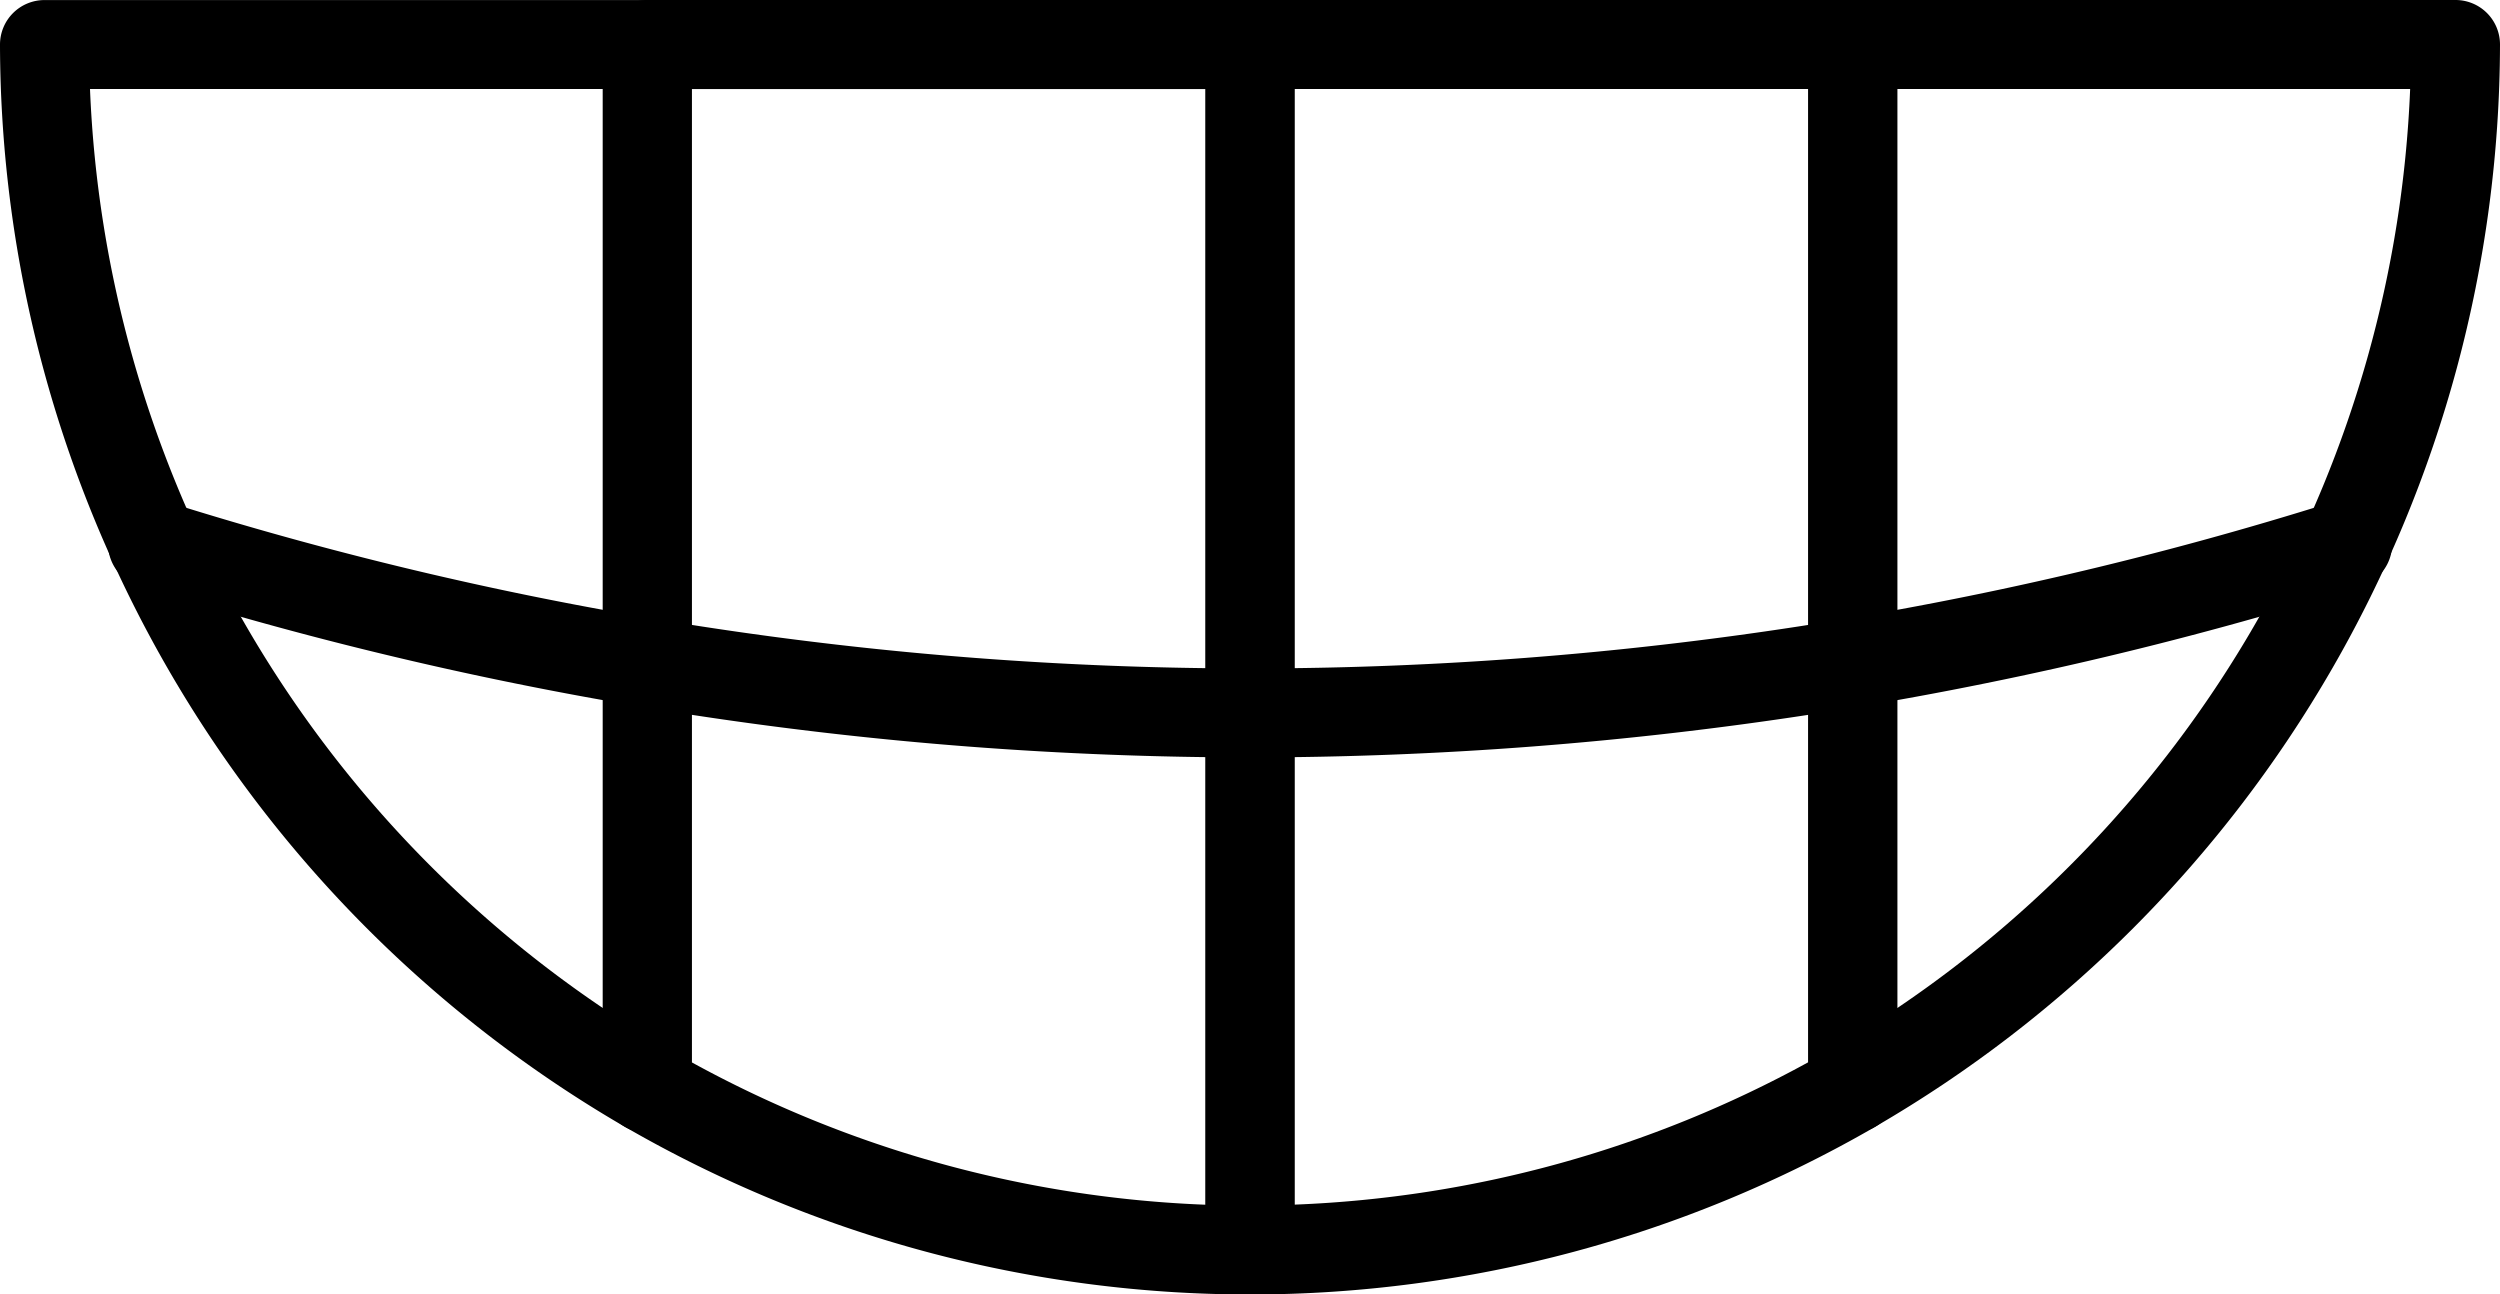
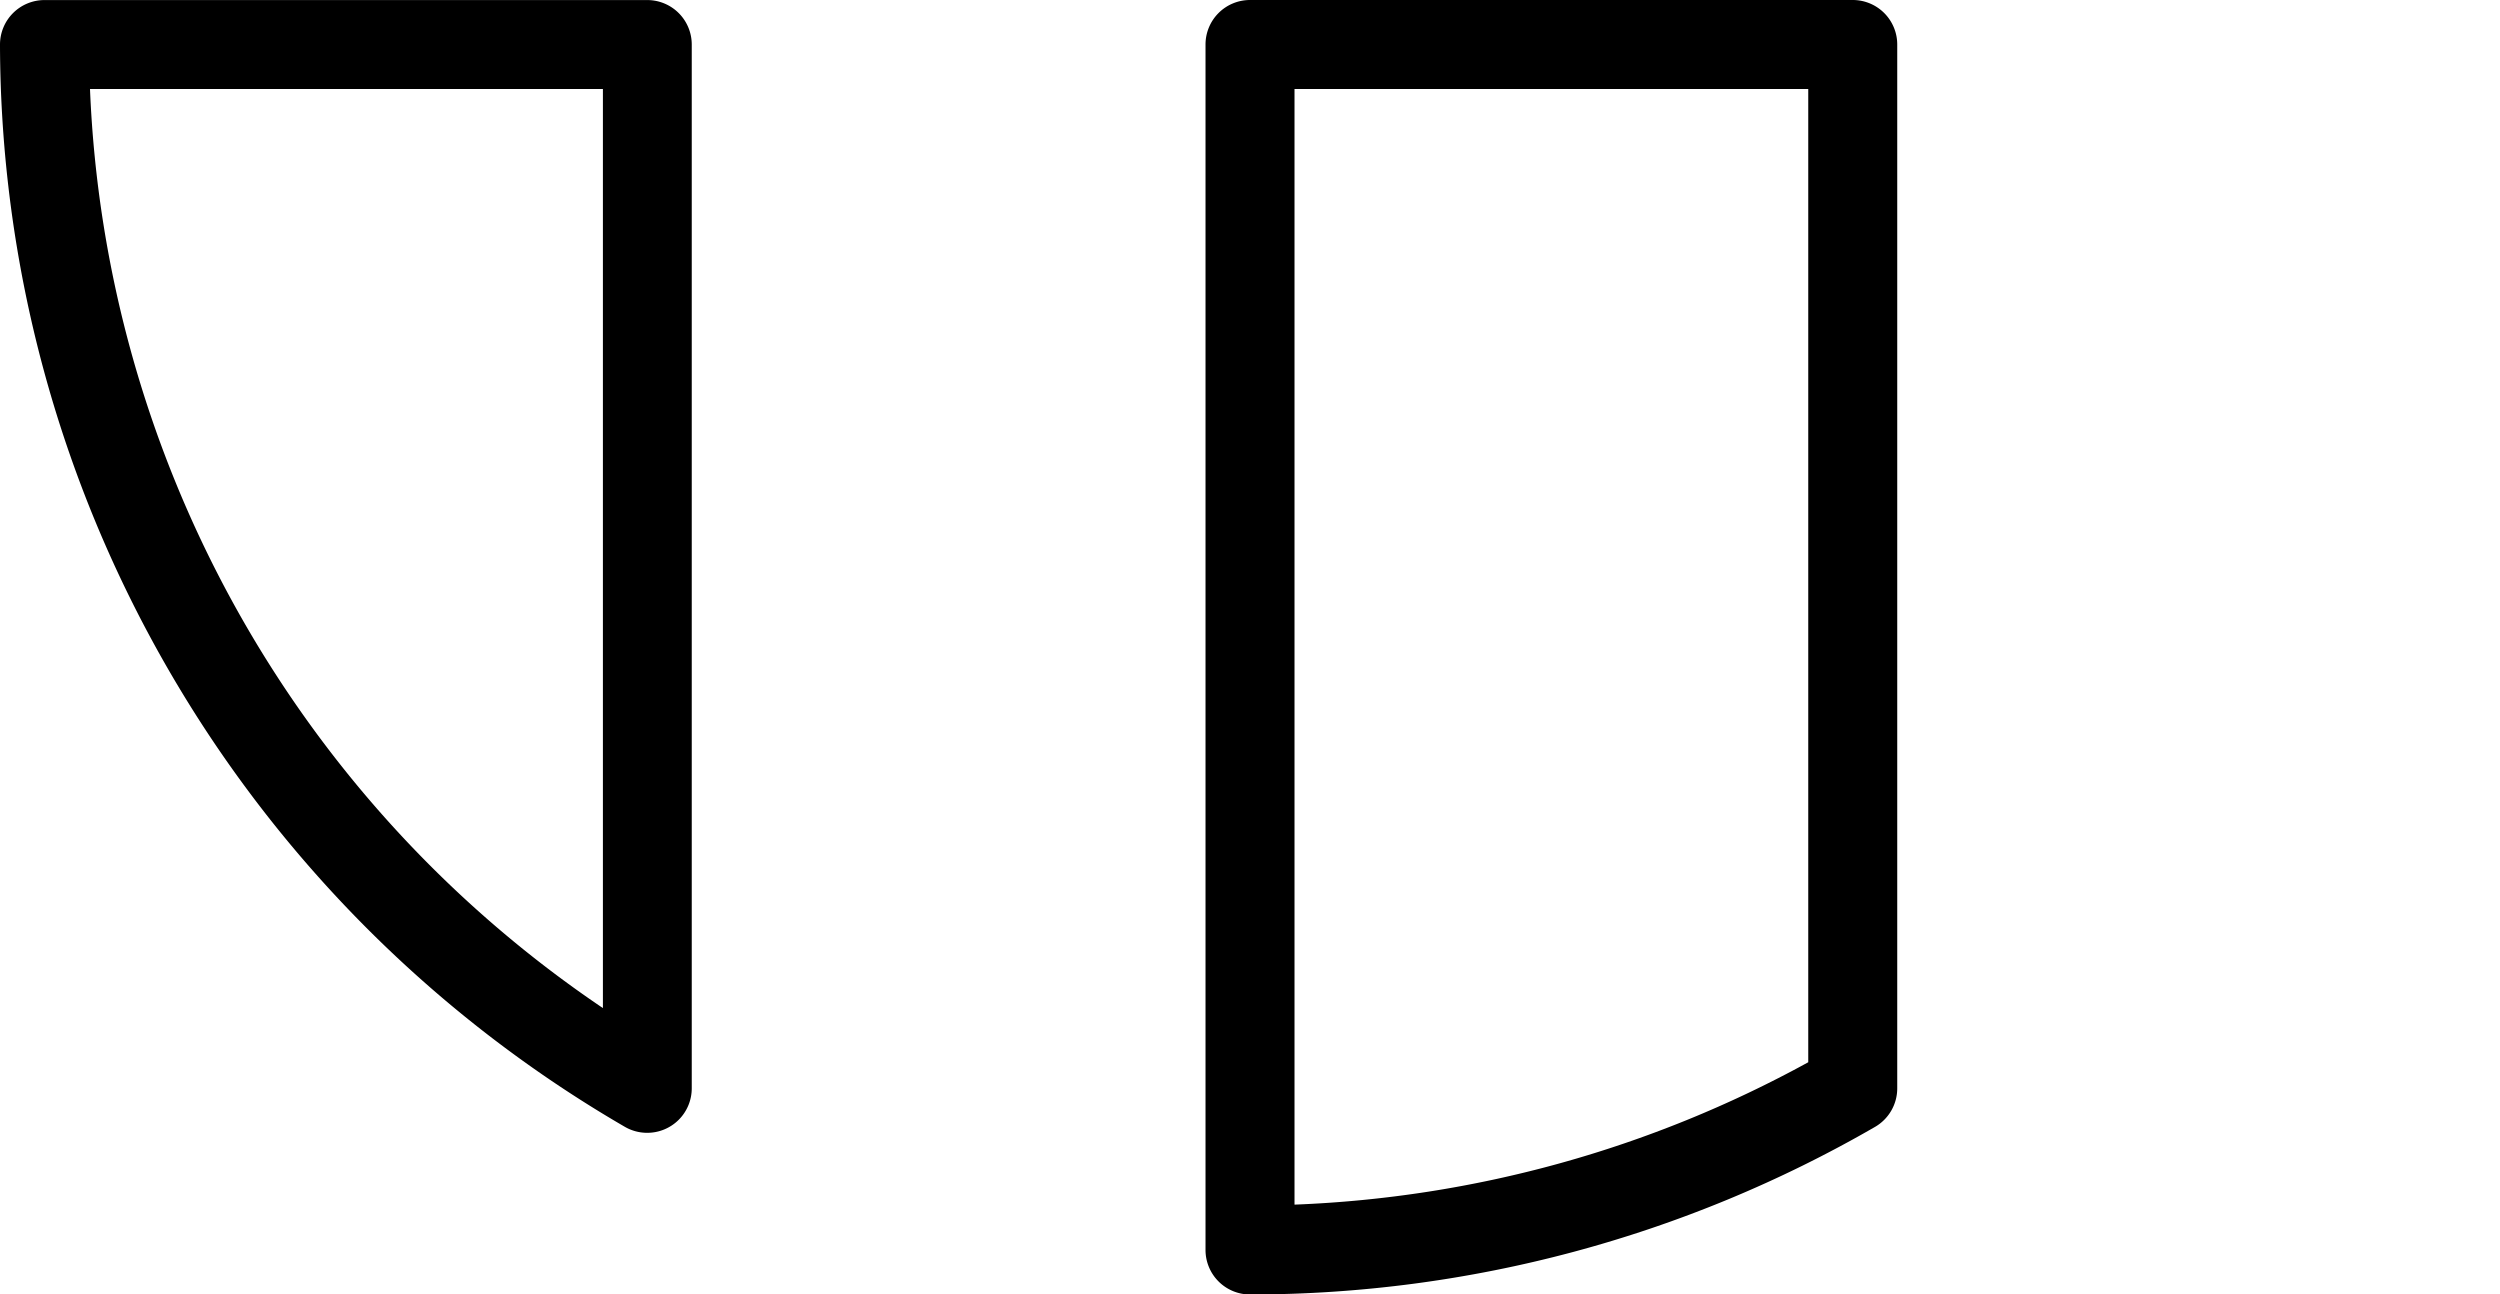
<svg xmlns="http://www.w3.org/2000/svg" width="84.279" height="43.639">
  <g data-name="Grupo 126">
-     <path data-name="Trazado 195" d="M42.14 25.534a124.927 124.927 0 01-37.447-5.766 1.5 1.5 0 01.9-2.863 121.481 121.481 0 0073.1 0 1.5 1.5 0 01.9 2.863 124.926 124.926 0 01-37.453 5.766z" />
    <path data-name="Trazado 196" d="M21.82 38.189a1.5 1.5 0 01-.752-.2A42.292 42.292 0 010 1.502a1.5 1.5 0 011.5-1.5h20.32a1.5 1.5 0 011.5 1.5v35.187a1.5 1.5 0 01-1.5 1.5zM3.034 3a39.308 39.308 0 0017.291 30.984V3z" />
-     <path data-name="Trazado 197" d="M42.14 43.639a42.118 42.118 0 01-21.072-5.652 1.5 1.5 0 01-.748-1.3V1.5a1.5 1.5 0 011.5-1.5h20.32a1.5 1.5 0 011.5 1.5v40.639a1.5 1.5 0 01-1.5 1.5zm-18.82-7.826a39.1 39.1 0 0017.32 4.8V3.003H23.32z" />
    <path data-name="Trazado 198" d="M42.14 43.639a1.5 1.5 0 01-1.5-1.5V1.5a1.5 1.5 0 011.5-1.5h20.319a1.5 1.5 0 011.5 1.5v35.189a1.5 1.5 0 01-.748 1.3 42.117 42.117 0 01-21.071 5.65zM43.64 3v37.61a39.1 39.1 0 0017.319-4.8V3z" />
-     <path data-name="Trazado 199" d="M62.459 38.189a1.5 1.5 0 01-1.5-1.5V1.5a1.5 1.5 0 011.5-1.5h20.32a1.5 1.5 0 011.5 1.5 42.292 42.292 0 01-21.068 36.487 1.5 1.5 0 01-.752.202zM63.959 3v30.984A39.307 39.307 0 0081.25 3z" />
  </g>
</svg>